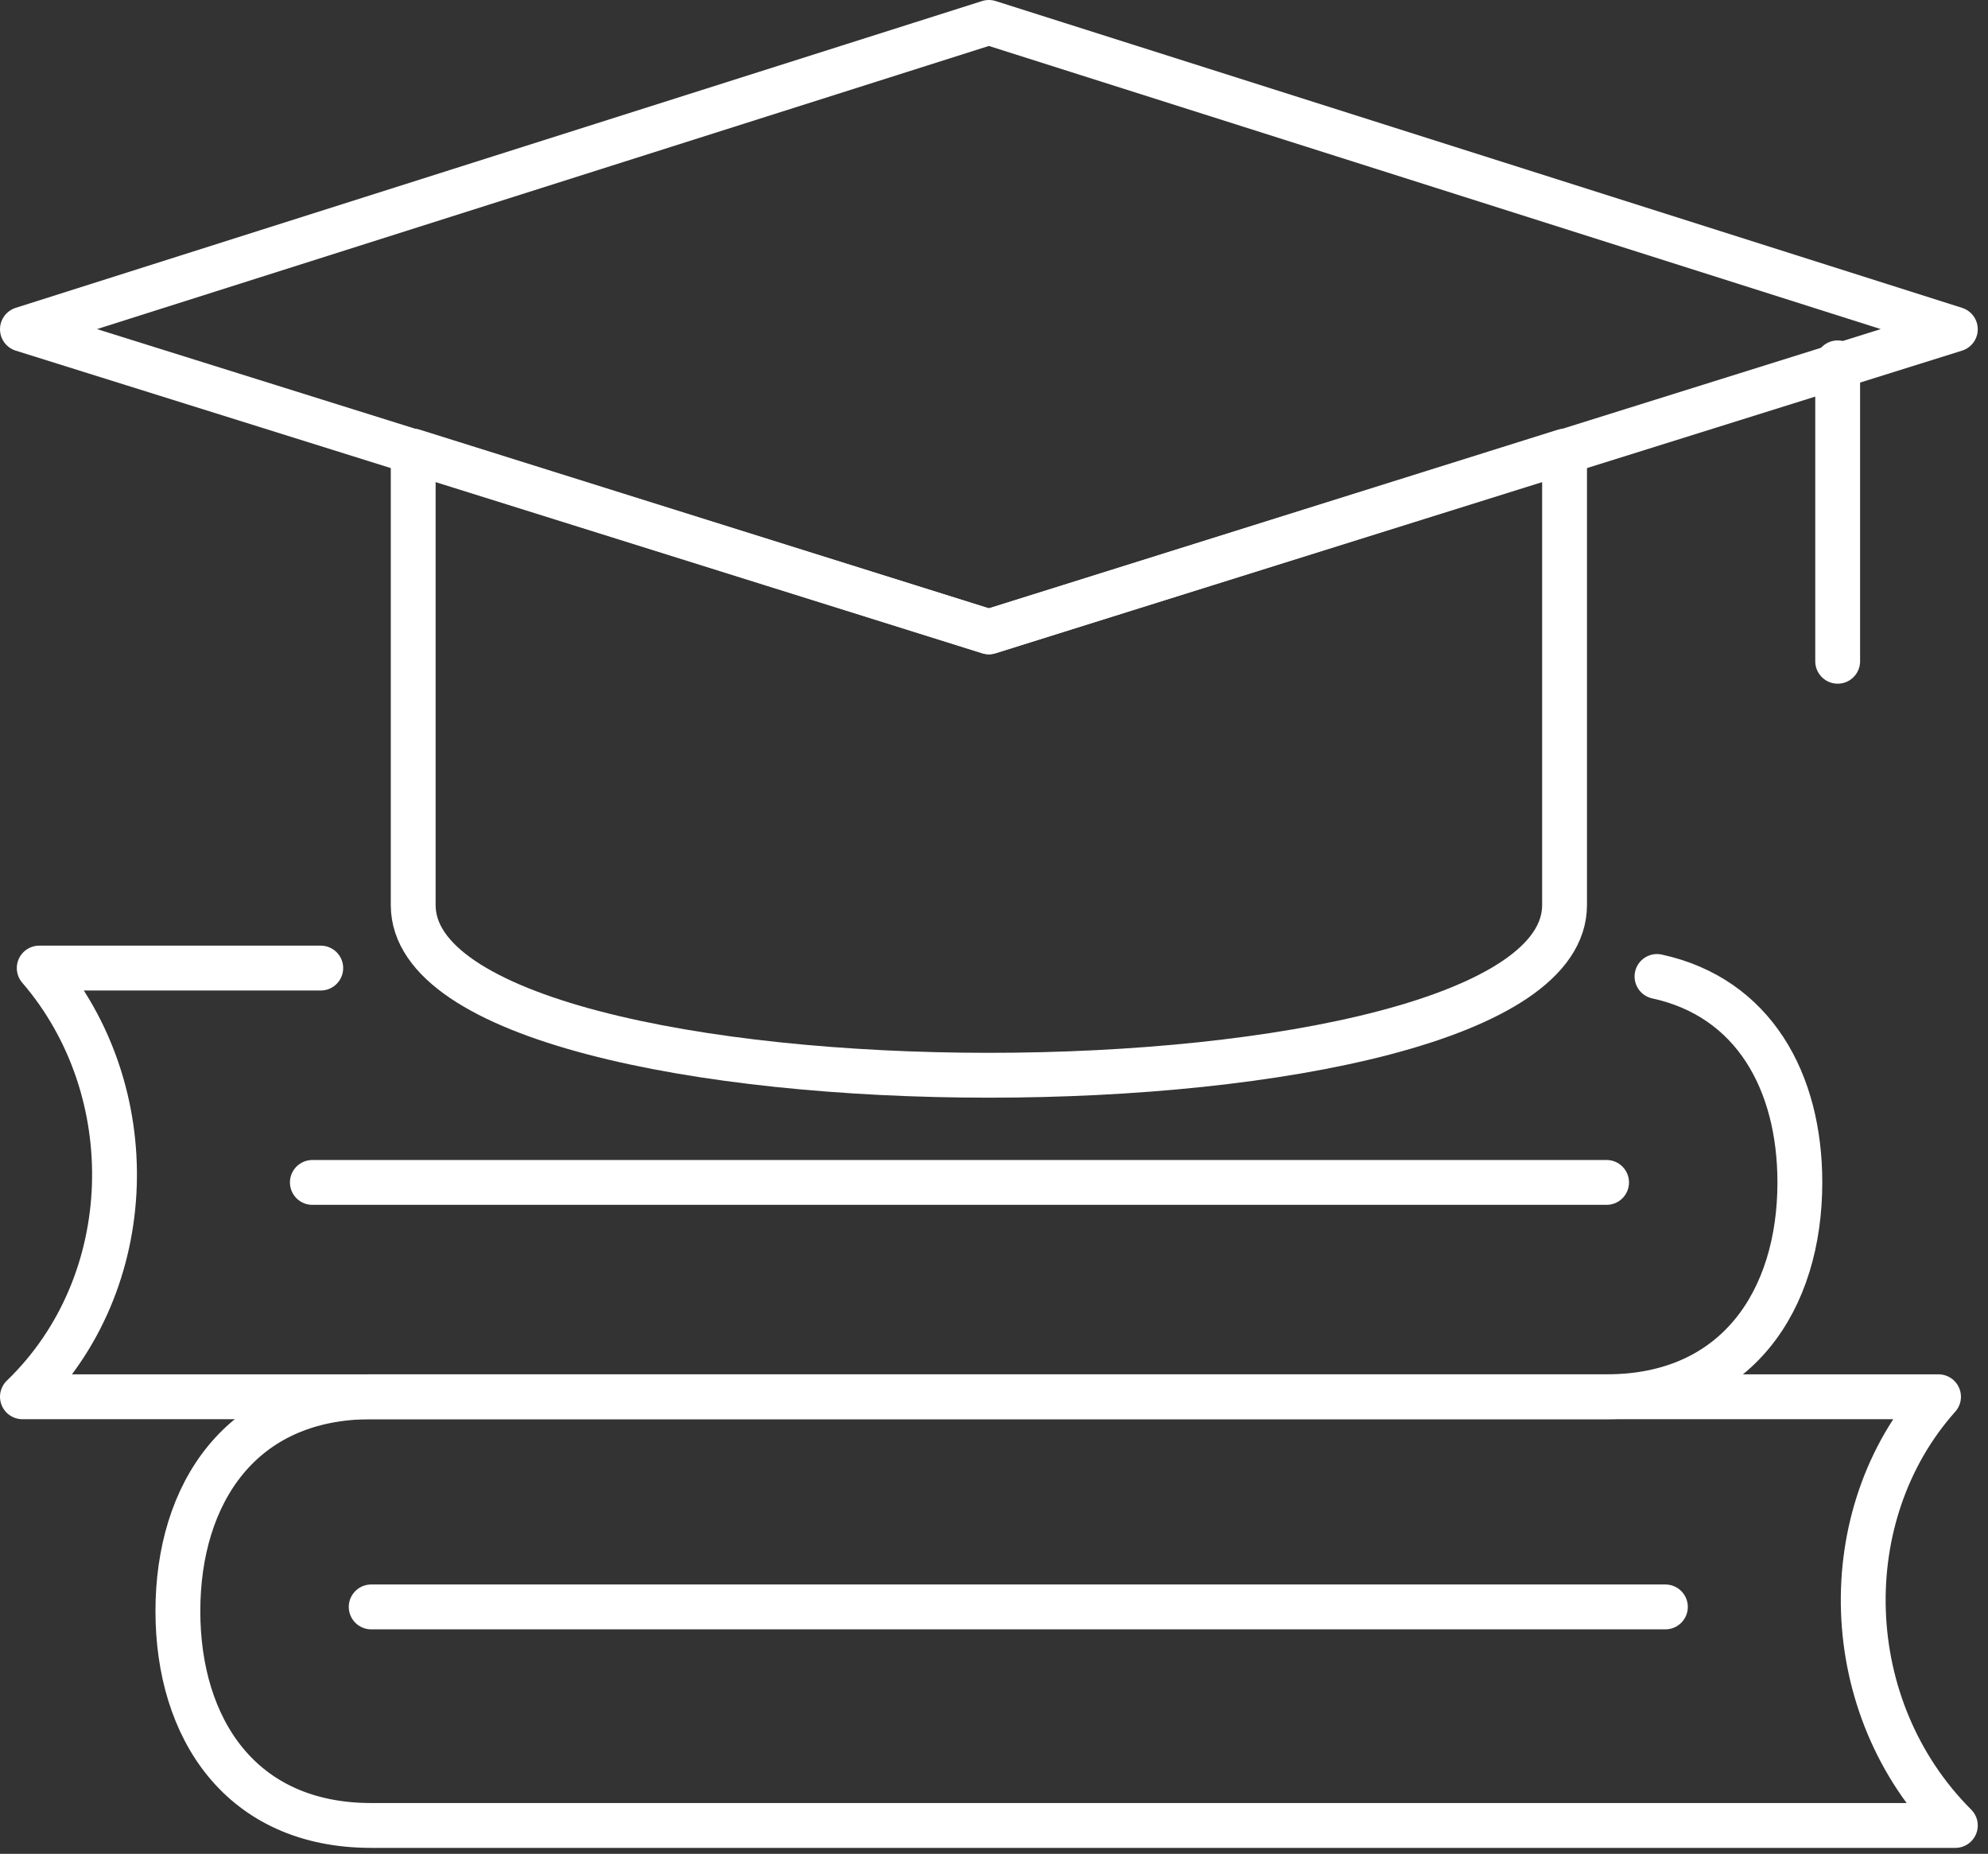
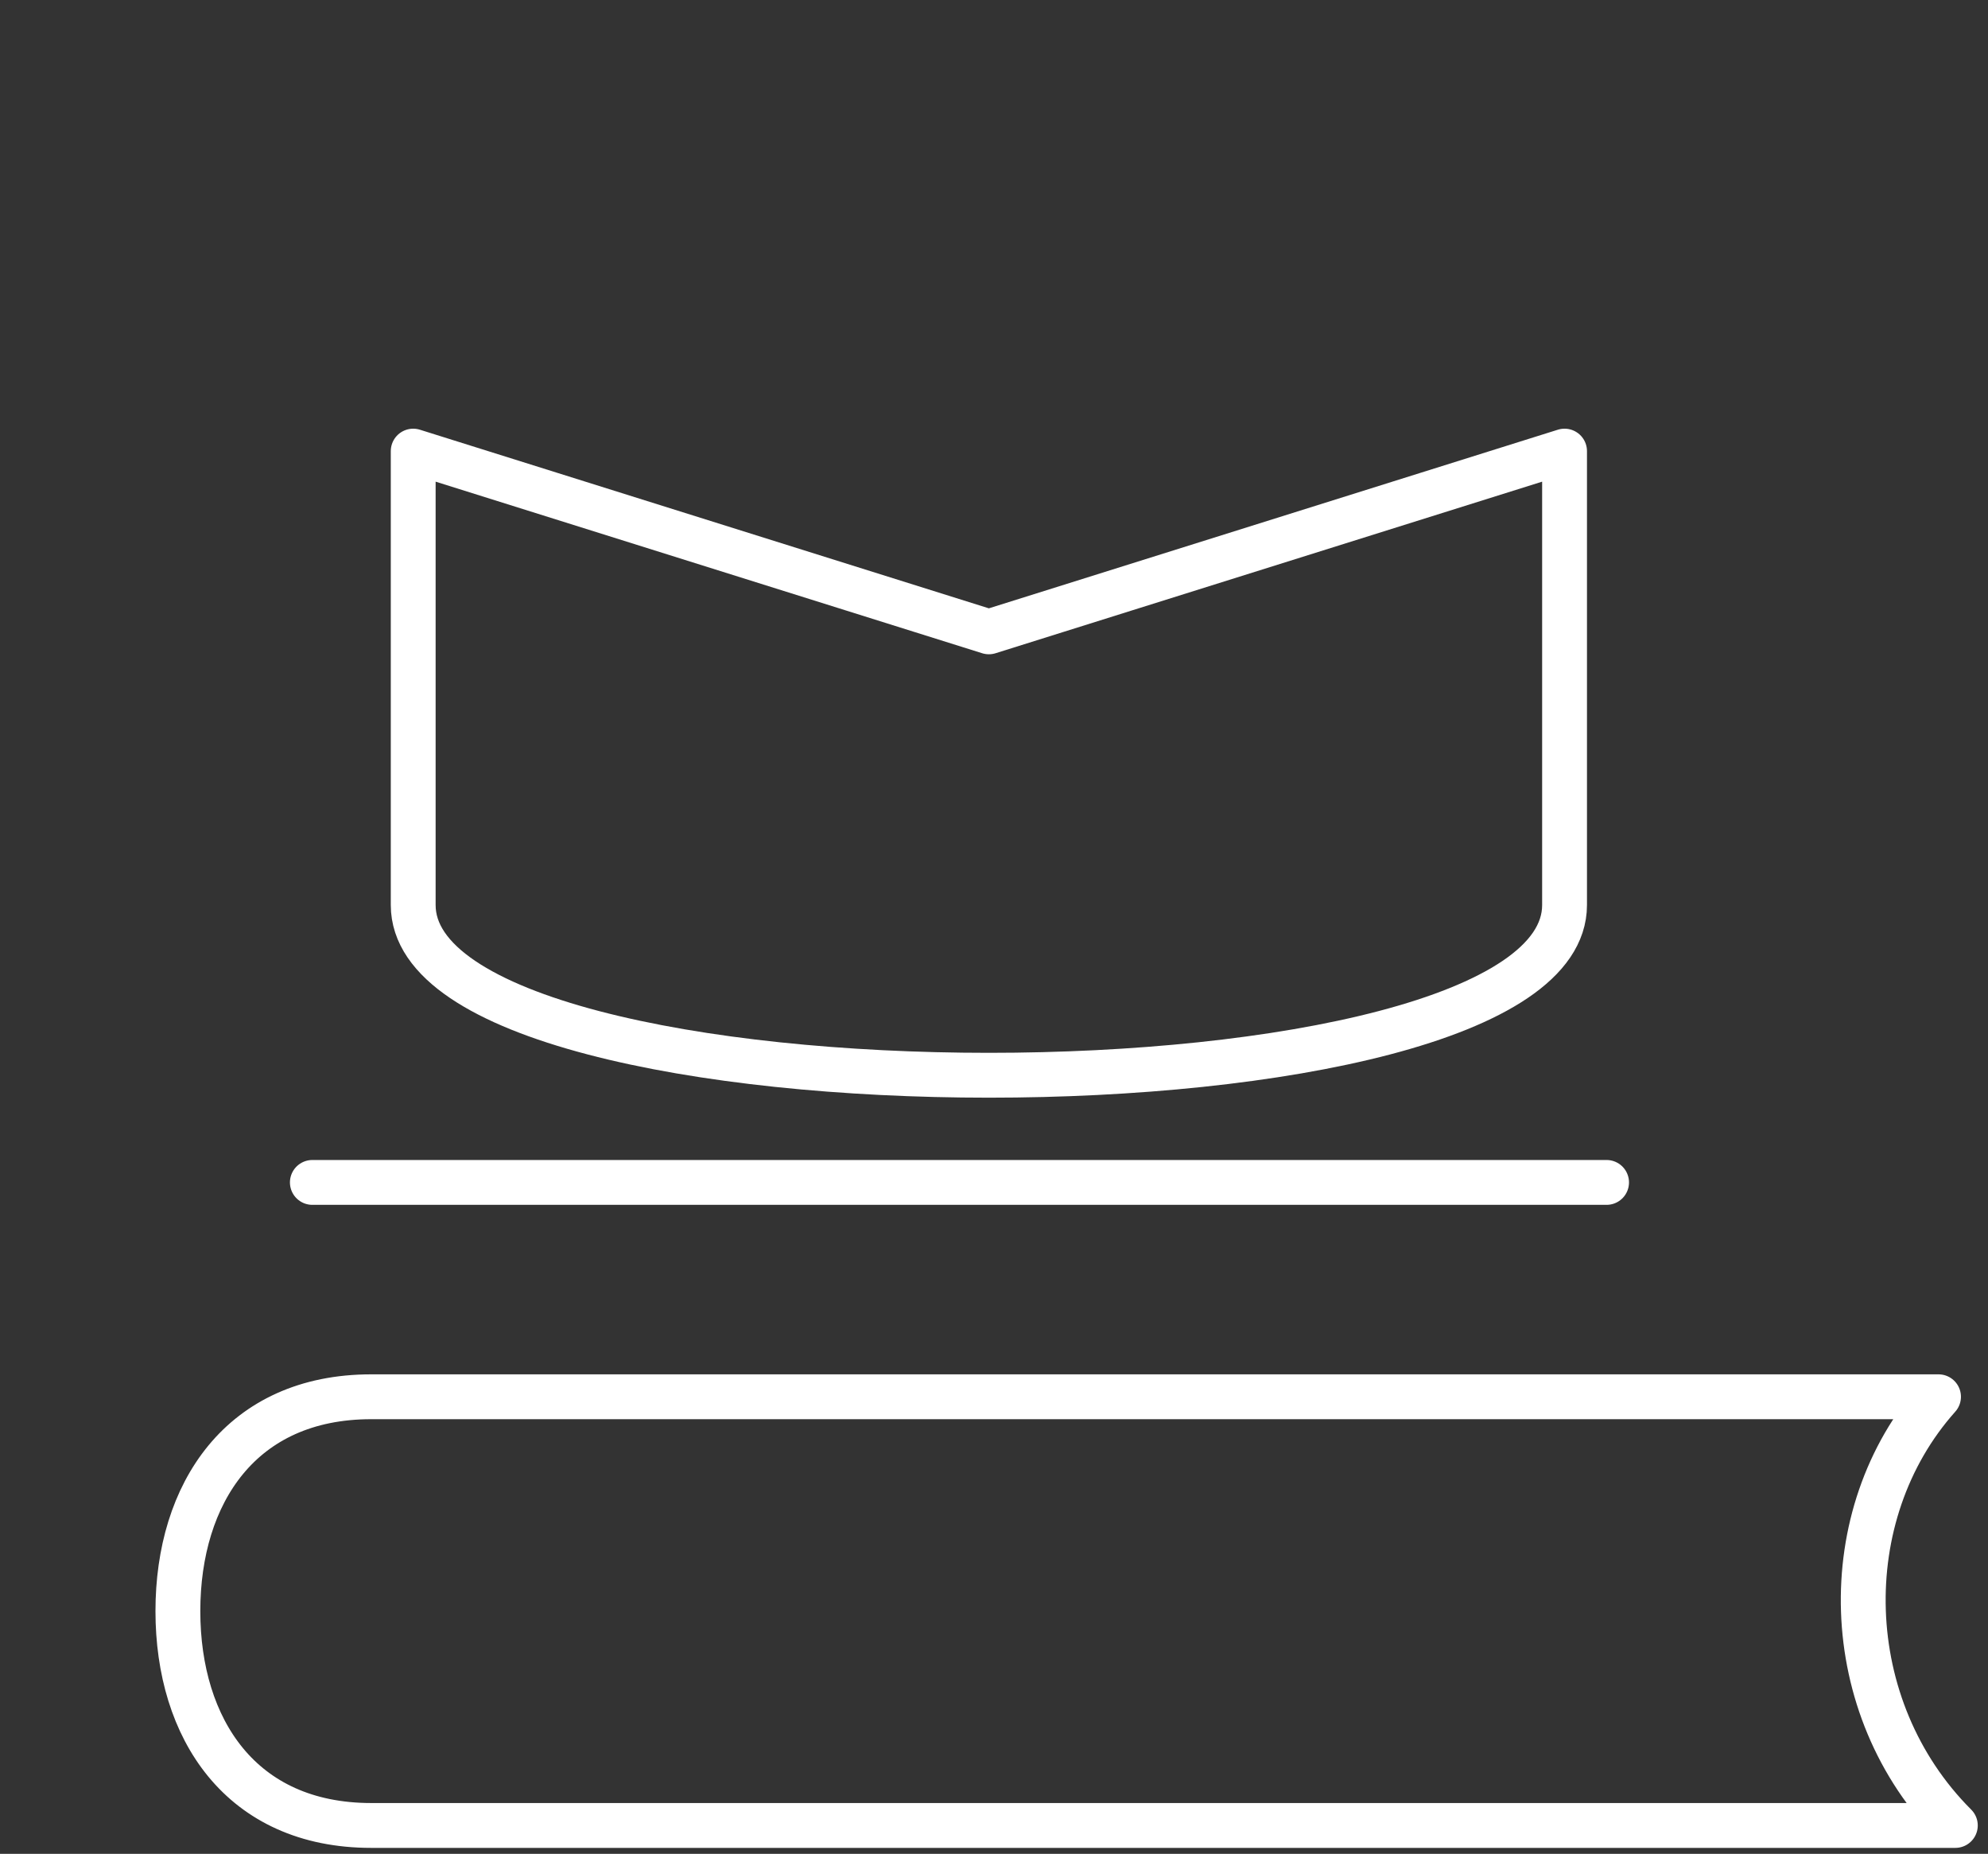
<svg xmlns="http://www.w3.org/2000/svg" width="133" height="124" viewBox="0 0 133 124" fill="none">
  <rect x="0" y="0" width="133" height="124" fill="#333333" stroke="none" />
-   <path d="M21.459 64.752H2.624C9.652 72.904 9.371 85.836 1.5 93.426H24.833H107.482C116.197 93.426 120.413 86.96 120.413 79.089C120.413 72.342 117.321 66.72 110.855 65.314" stroke="white" stroke-width="3" stroke-miterlimit="10" stroke-linecap="round" stroke-linejoin="round" />
  <path d="M107.482 79.089H20.897" stroke="white" stroke-width="3" stroke-miterlimit="10" stroke-linecap="round" stroke-linejoin="round" />
  <path d="M129.69 93.426H24.833C16.118 93.426 11.901 99.891 11.901 107.763C11.901 115.634 16.118 122.1 24.833 122.1H130.815C122.943 114.229 122.662 101.297 129.69 93.426Z" stroke="white" stroke-width="3" stroke-miterlimit="10" stroke-linecap="round" stroke-linejoin="round" />
-   <path d="M24.833 107.482H111.417" stroke="white" stroke-width="3" stroke-miterlimit="10" stroke-linecap="round" stroke-linejoin="round" />
  <path d="M104.671 60.535V30.174L66.157 42.262L27.644 30.174V60.535C27.644 75.716 104.671 75.716 104.671 60.535Z" stroke="white" stroke-width="3" stroke-miterlimit="10" stroke-linecap="round" stroke-linejoin="round" />
-   <path d="M66.157 1.5L1.5 22.022L66.157 42.262L130.815 22.022L66.157 1.5Z" stroke="white" stroke-width="3" stroke-miterlimit="10" stroke-linecap="round" stroke-linejoin="round" />
-   <path d="M122.943 24.27V44.23" stroke="white" stroke-width="3" stroke-miterlimit="10" stroke-linecap="round" stroke-linejoin="round" />
</svg>